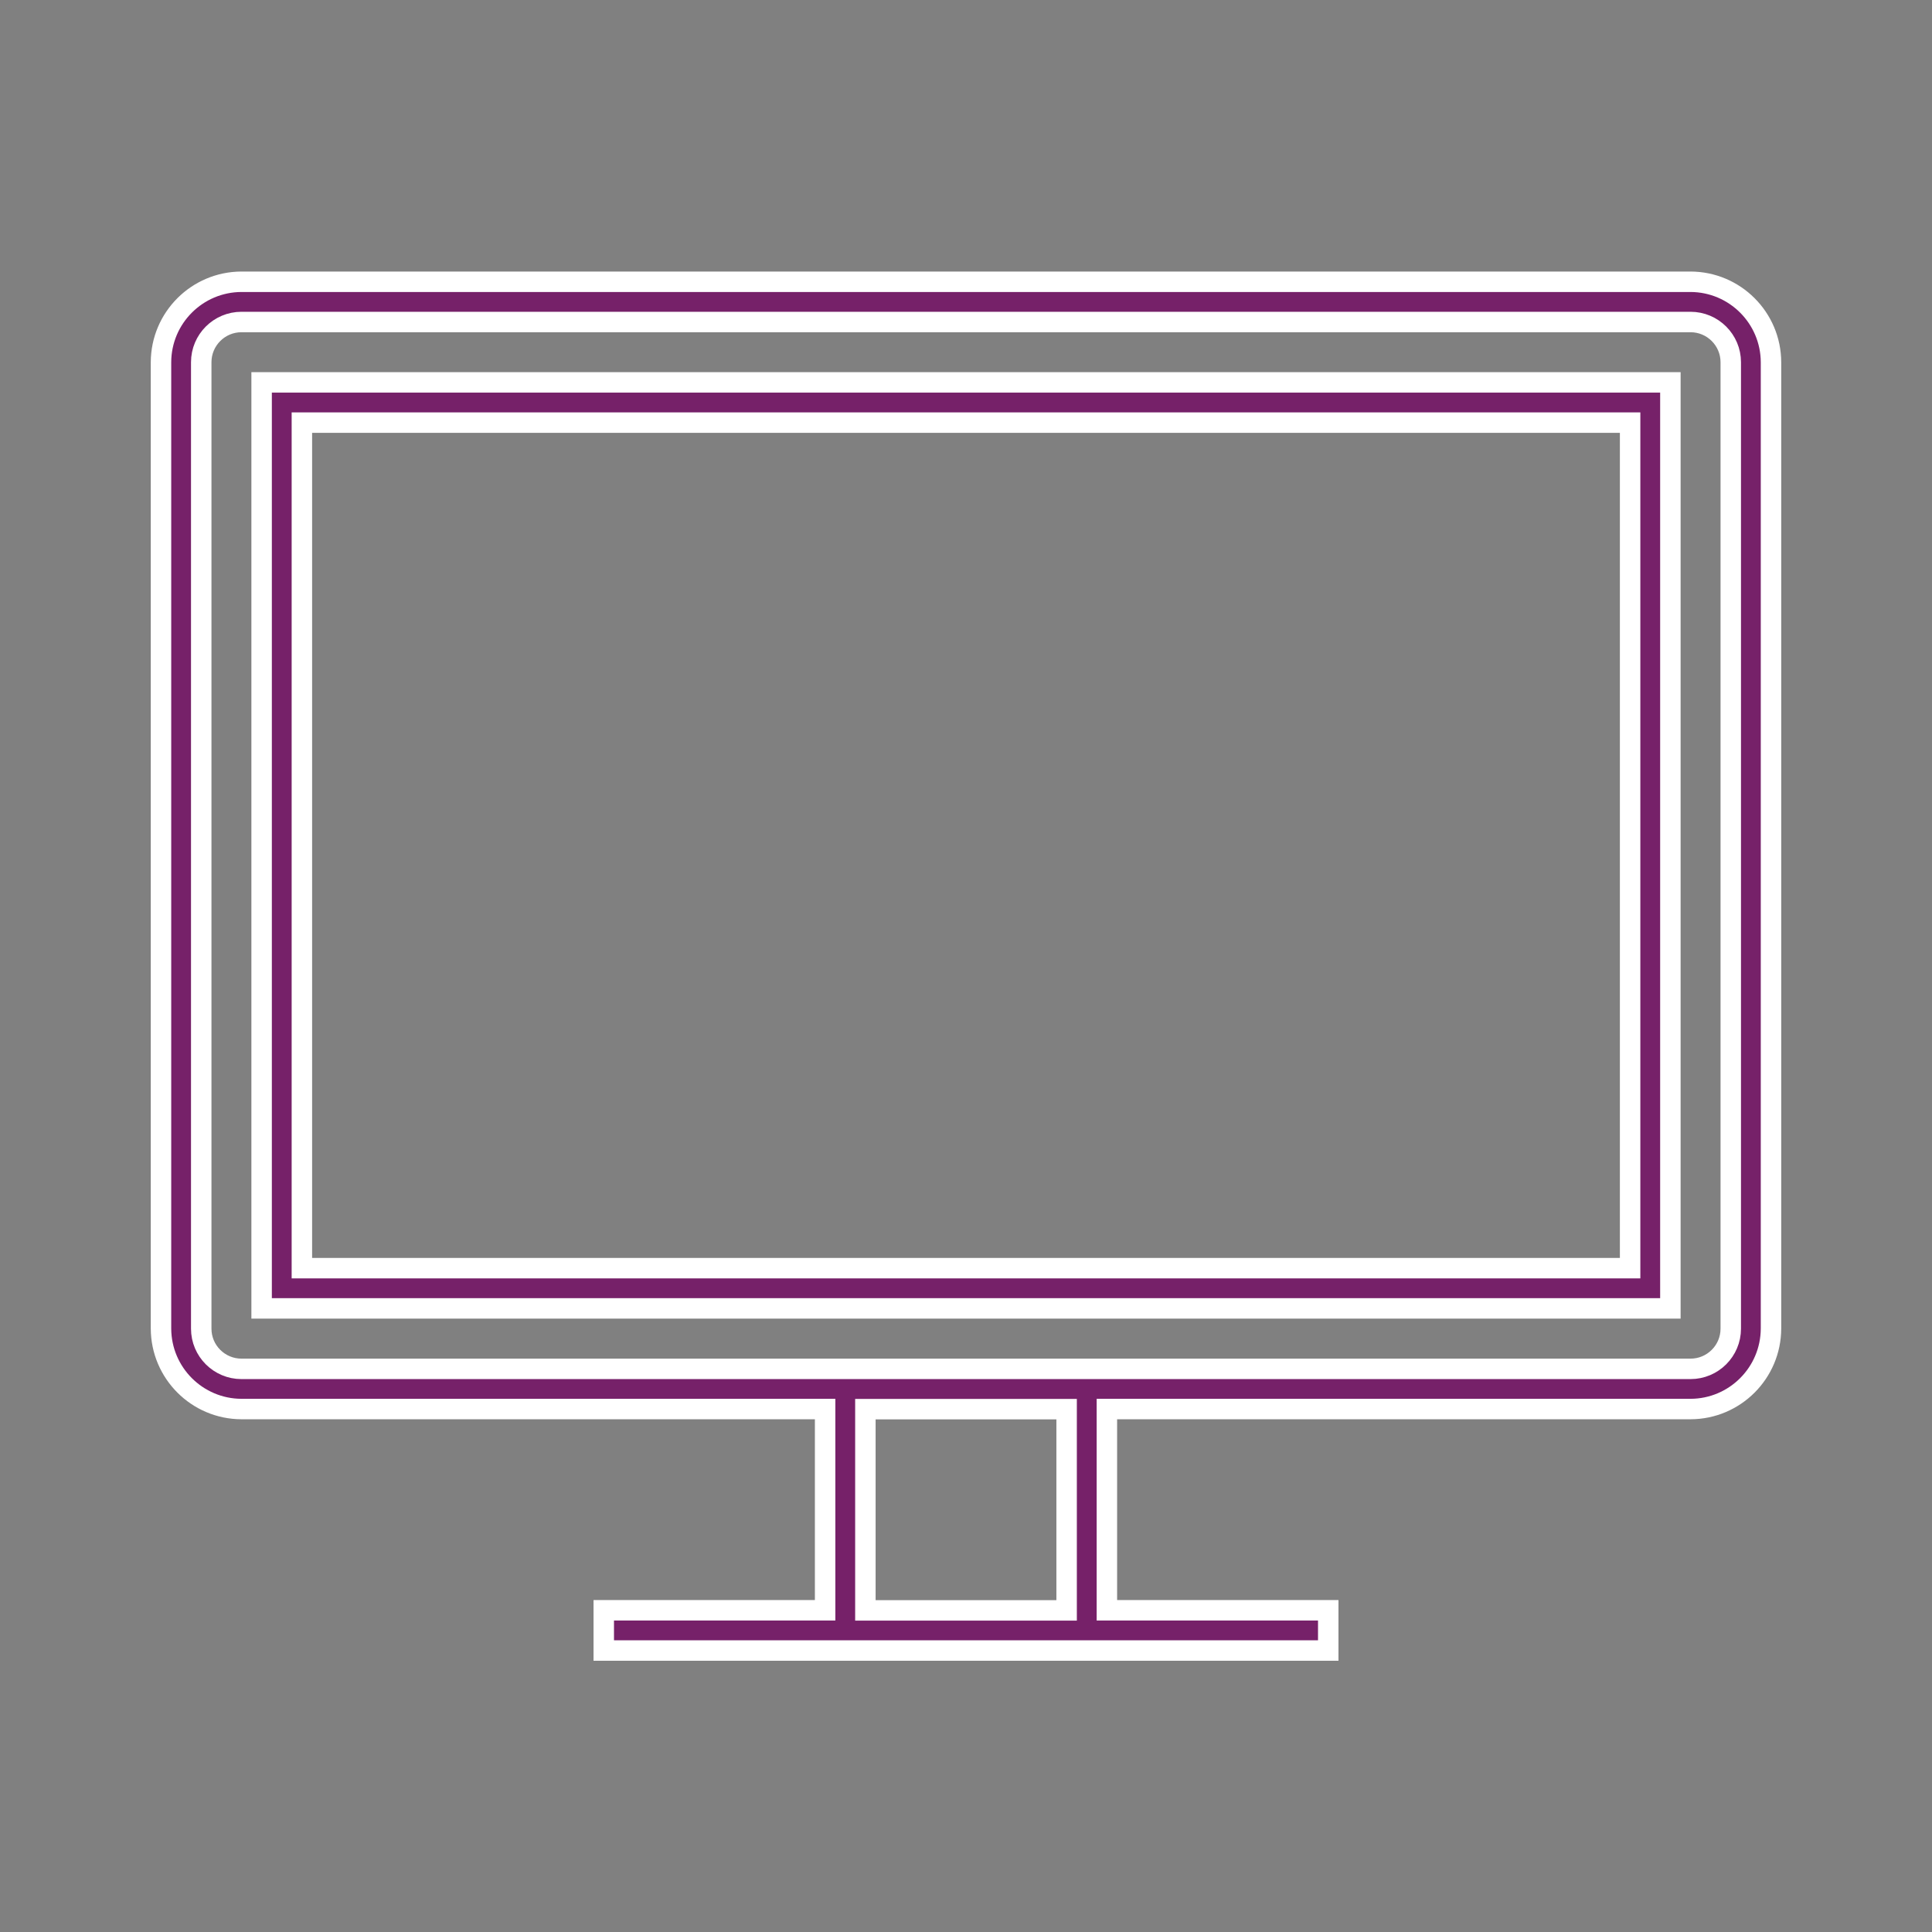
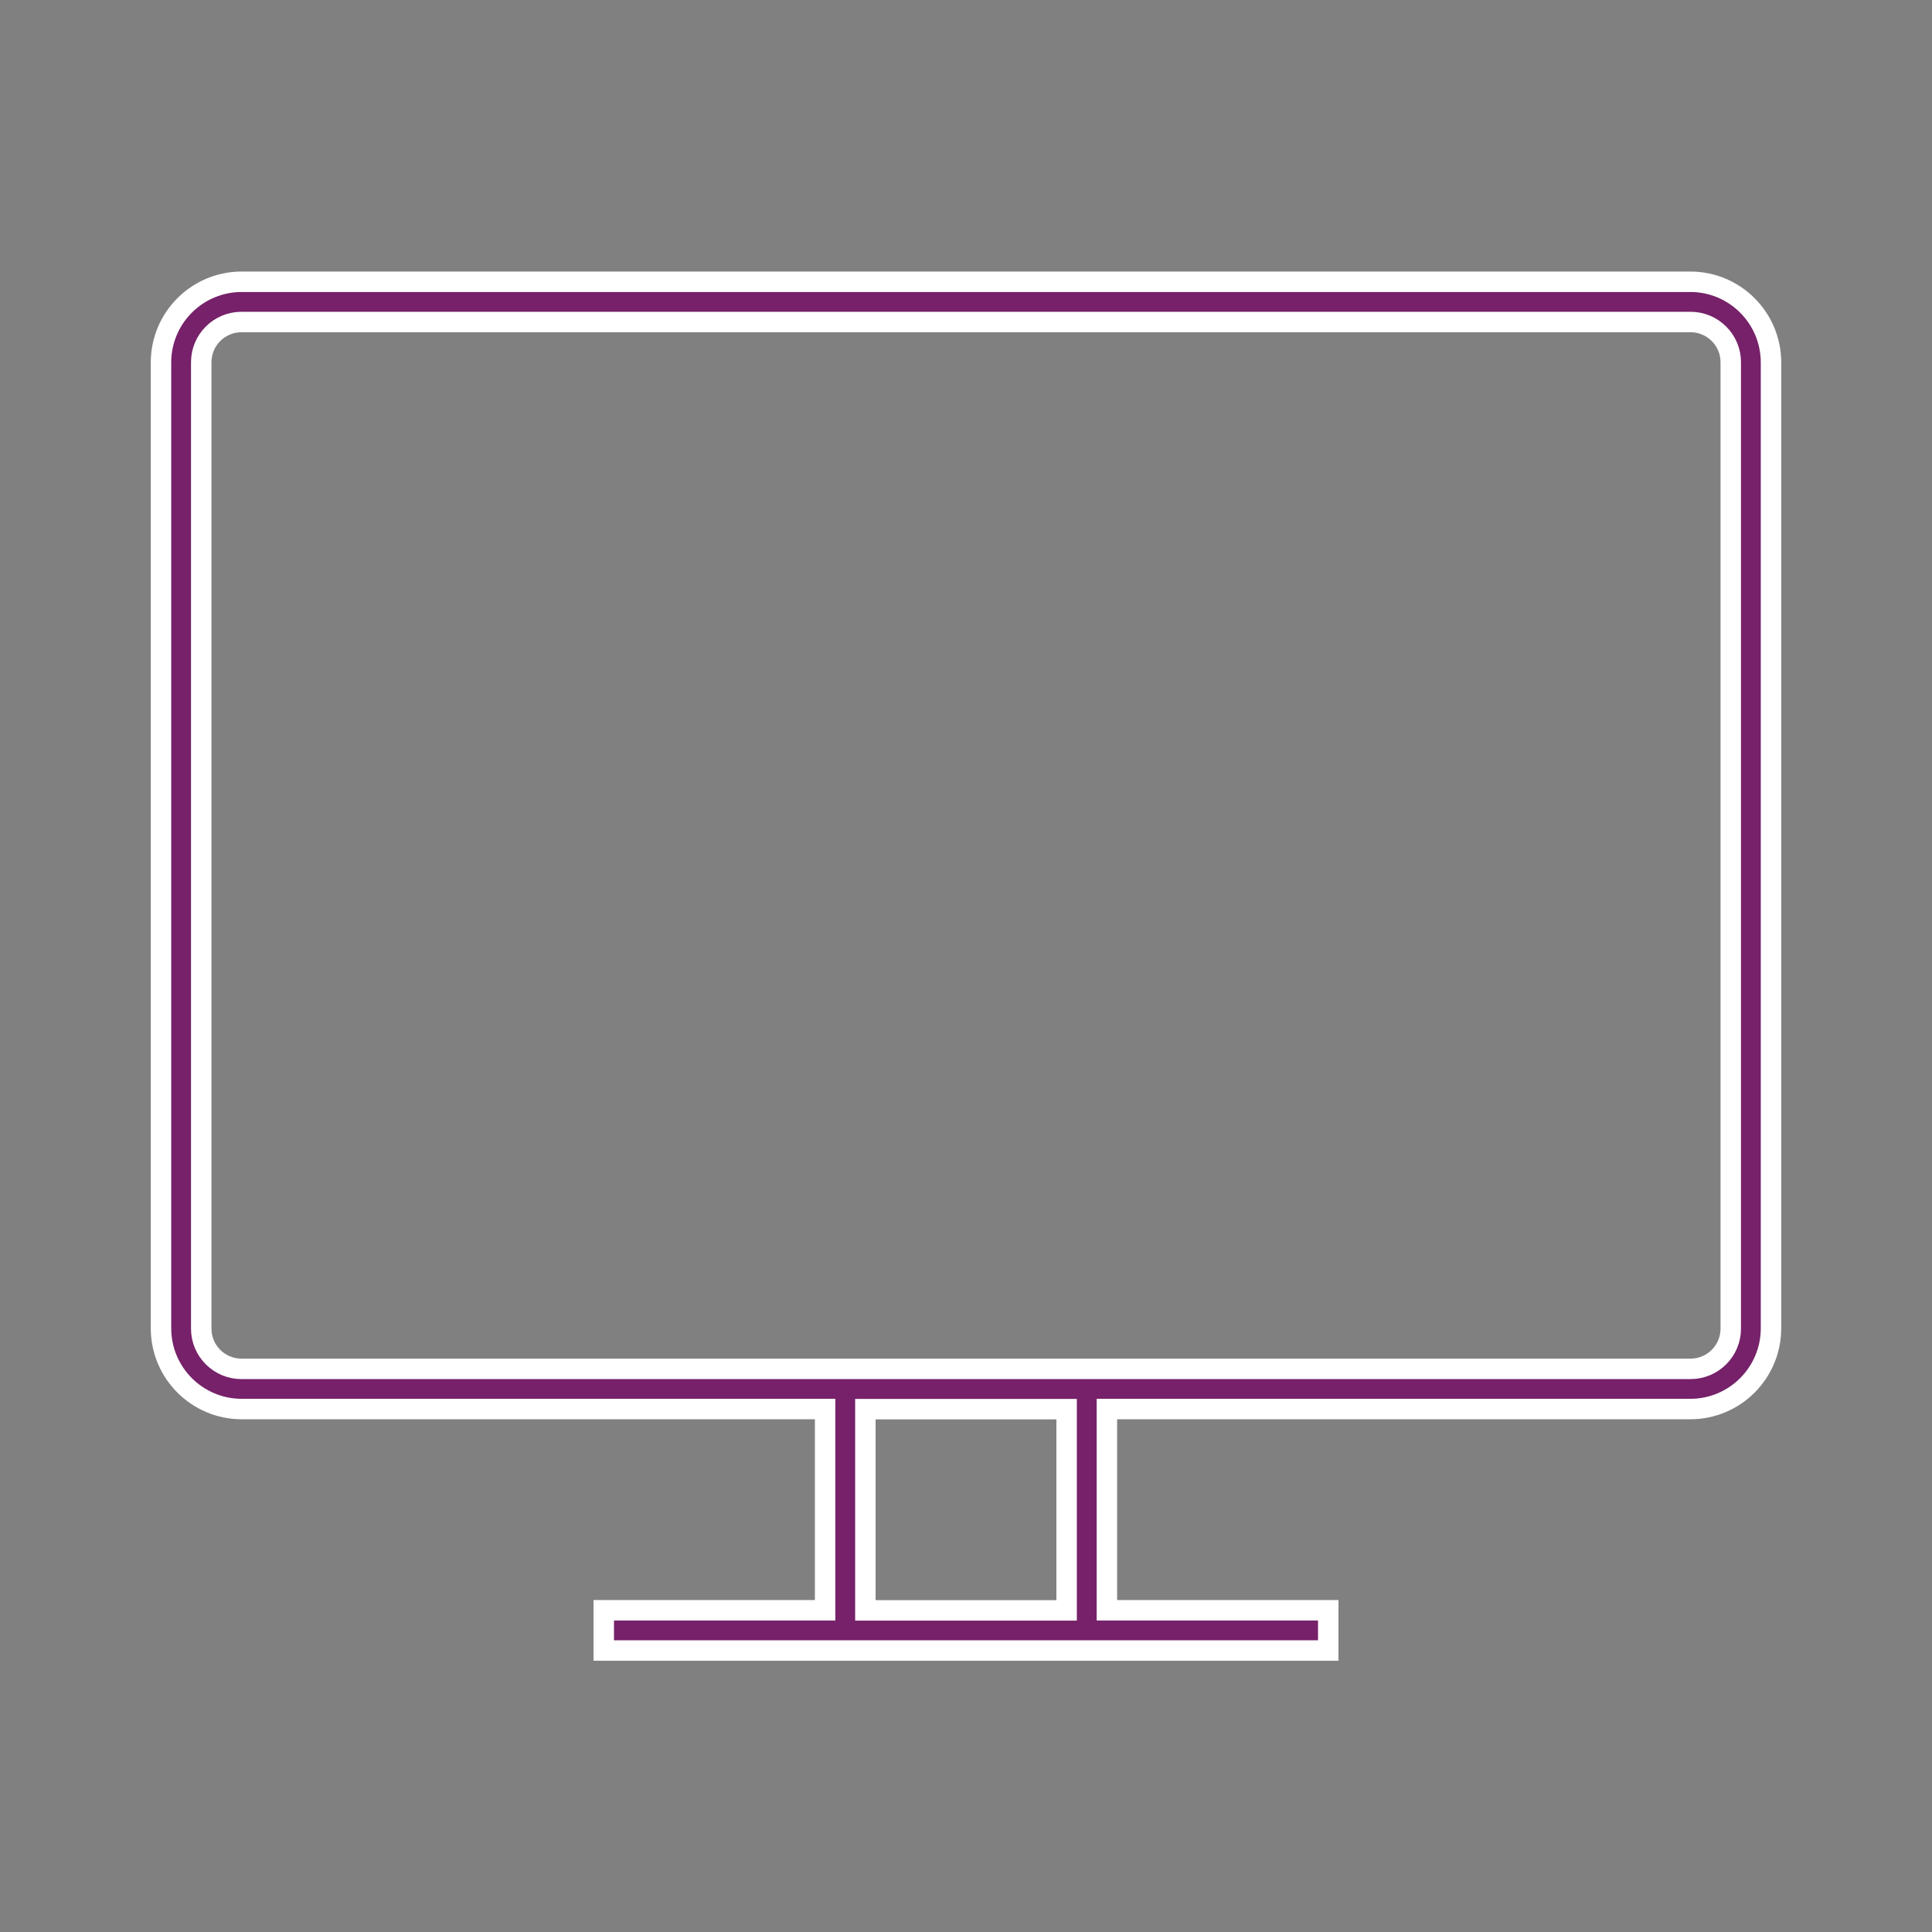
<svg xmlns="http://www.w3.org/2000/svg" width="63" height="63" xml:space="preserve" overflow="hidden">
  <rect width="100%" height="100%" fill="#808080" stroke="none" />
  <defs>
    <clipPath id="clip0">
      <rect x="894" y="353" width="63" height="63" />
    </clipPath>
  </defs>
  <g clip-path="url(#clip0)" transform="translate(-894 -353)">
    <path d="M949.125 362.188 901.875 362.188C900.427 362.192 899.254 363.365 899.25 364.812L899.25 396.322C899.255 397.77 900.427 398.943 901.875 398.947L920.906 398.947 920.906 405.51 913.688 405.51 913.688 406.822 937.312 406.822 937.312 405.51 930.094 405.51 930.094 398.947 949.125 398.947C950.573 398.943 951.745 397.77 951.75 396.322L951.75 364.812C951.746 363.365 950.573 362.192 949.125 362.188ZM928.781 405.512 922.219 405.512 922.219 398.95 928.781 398.95ZM950.438 396.325C950.438 397.05 949.85 397.637 949.125 397.637L901.875 397.637C901.15 397.637 900.562 397.05 900.562 396.325L900.562 364.812C900.562 364.088 901.15 363.5 901.875 363.5L949.125 363.5C949.85 363.5 950.438 364.088 950.438 364.812Z" stroke="#FFFFFF" stroke-width="0.667" fill="#762169" />
-     <path d="M903.844 365.469 902.531 365.469 902.531 395.665 948.469 395.665 948.469 365.469 903.844 365.469ZM947.156 394.353 903.844 394.353 903.844 366.781 947.156 366.781Z" stroke="#FFFFFF" stroke-width="0.667" fill="#762169" />
  </g>
</svg>